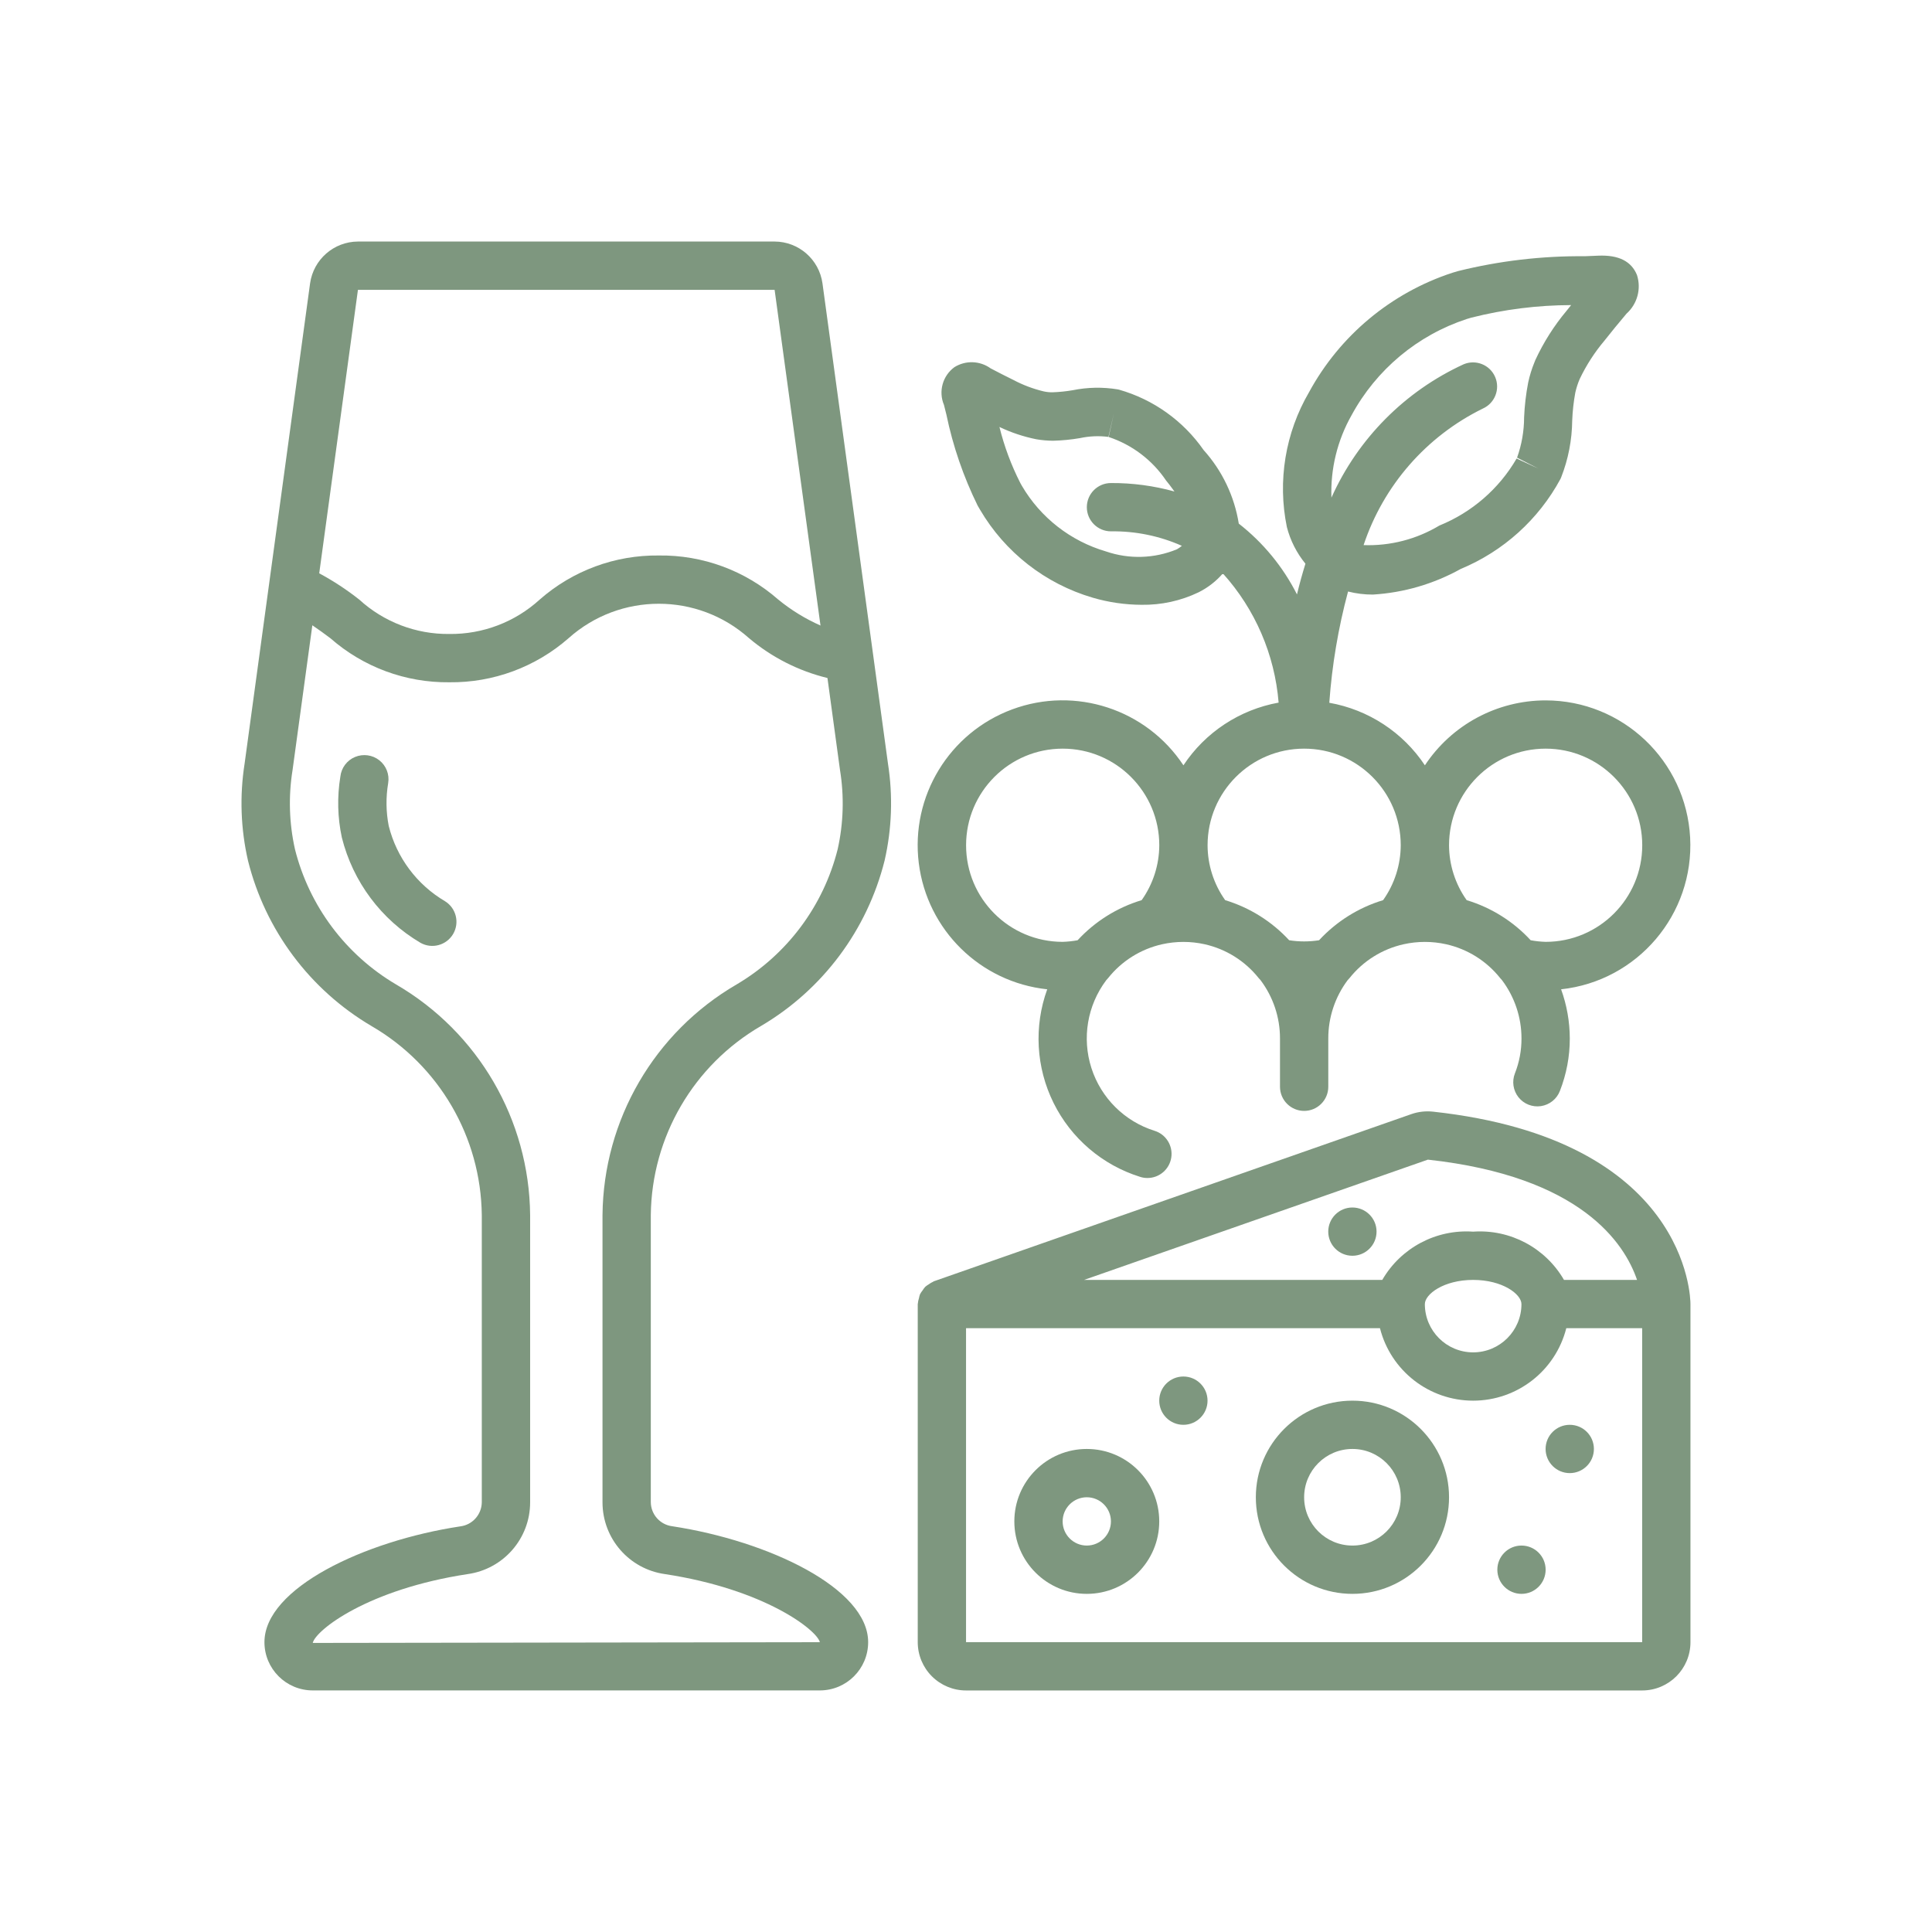
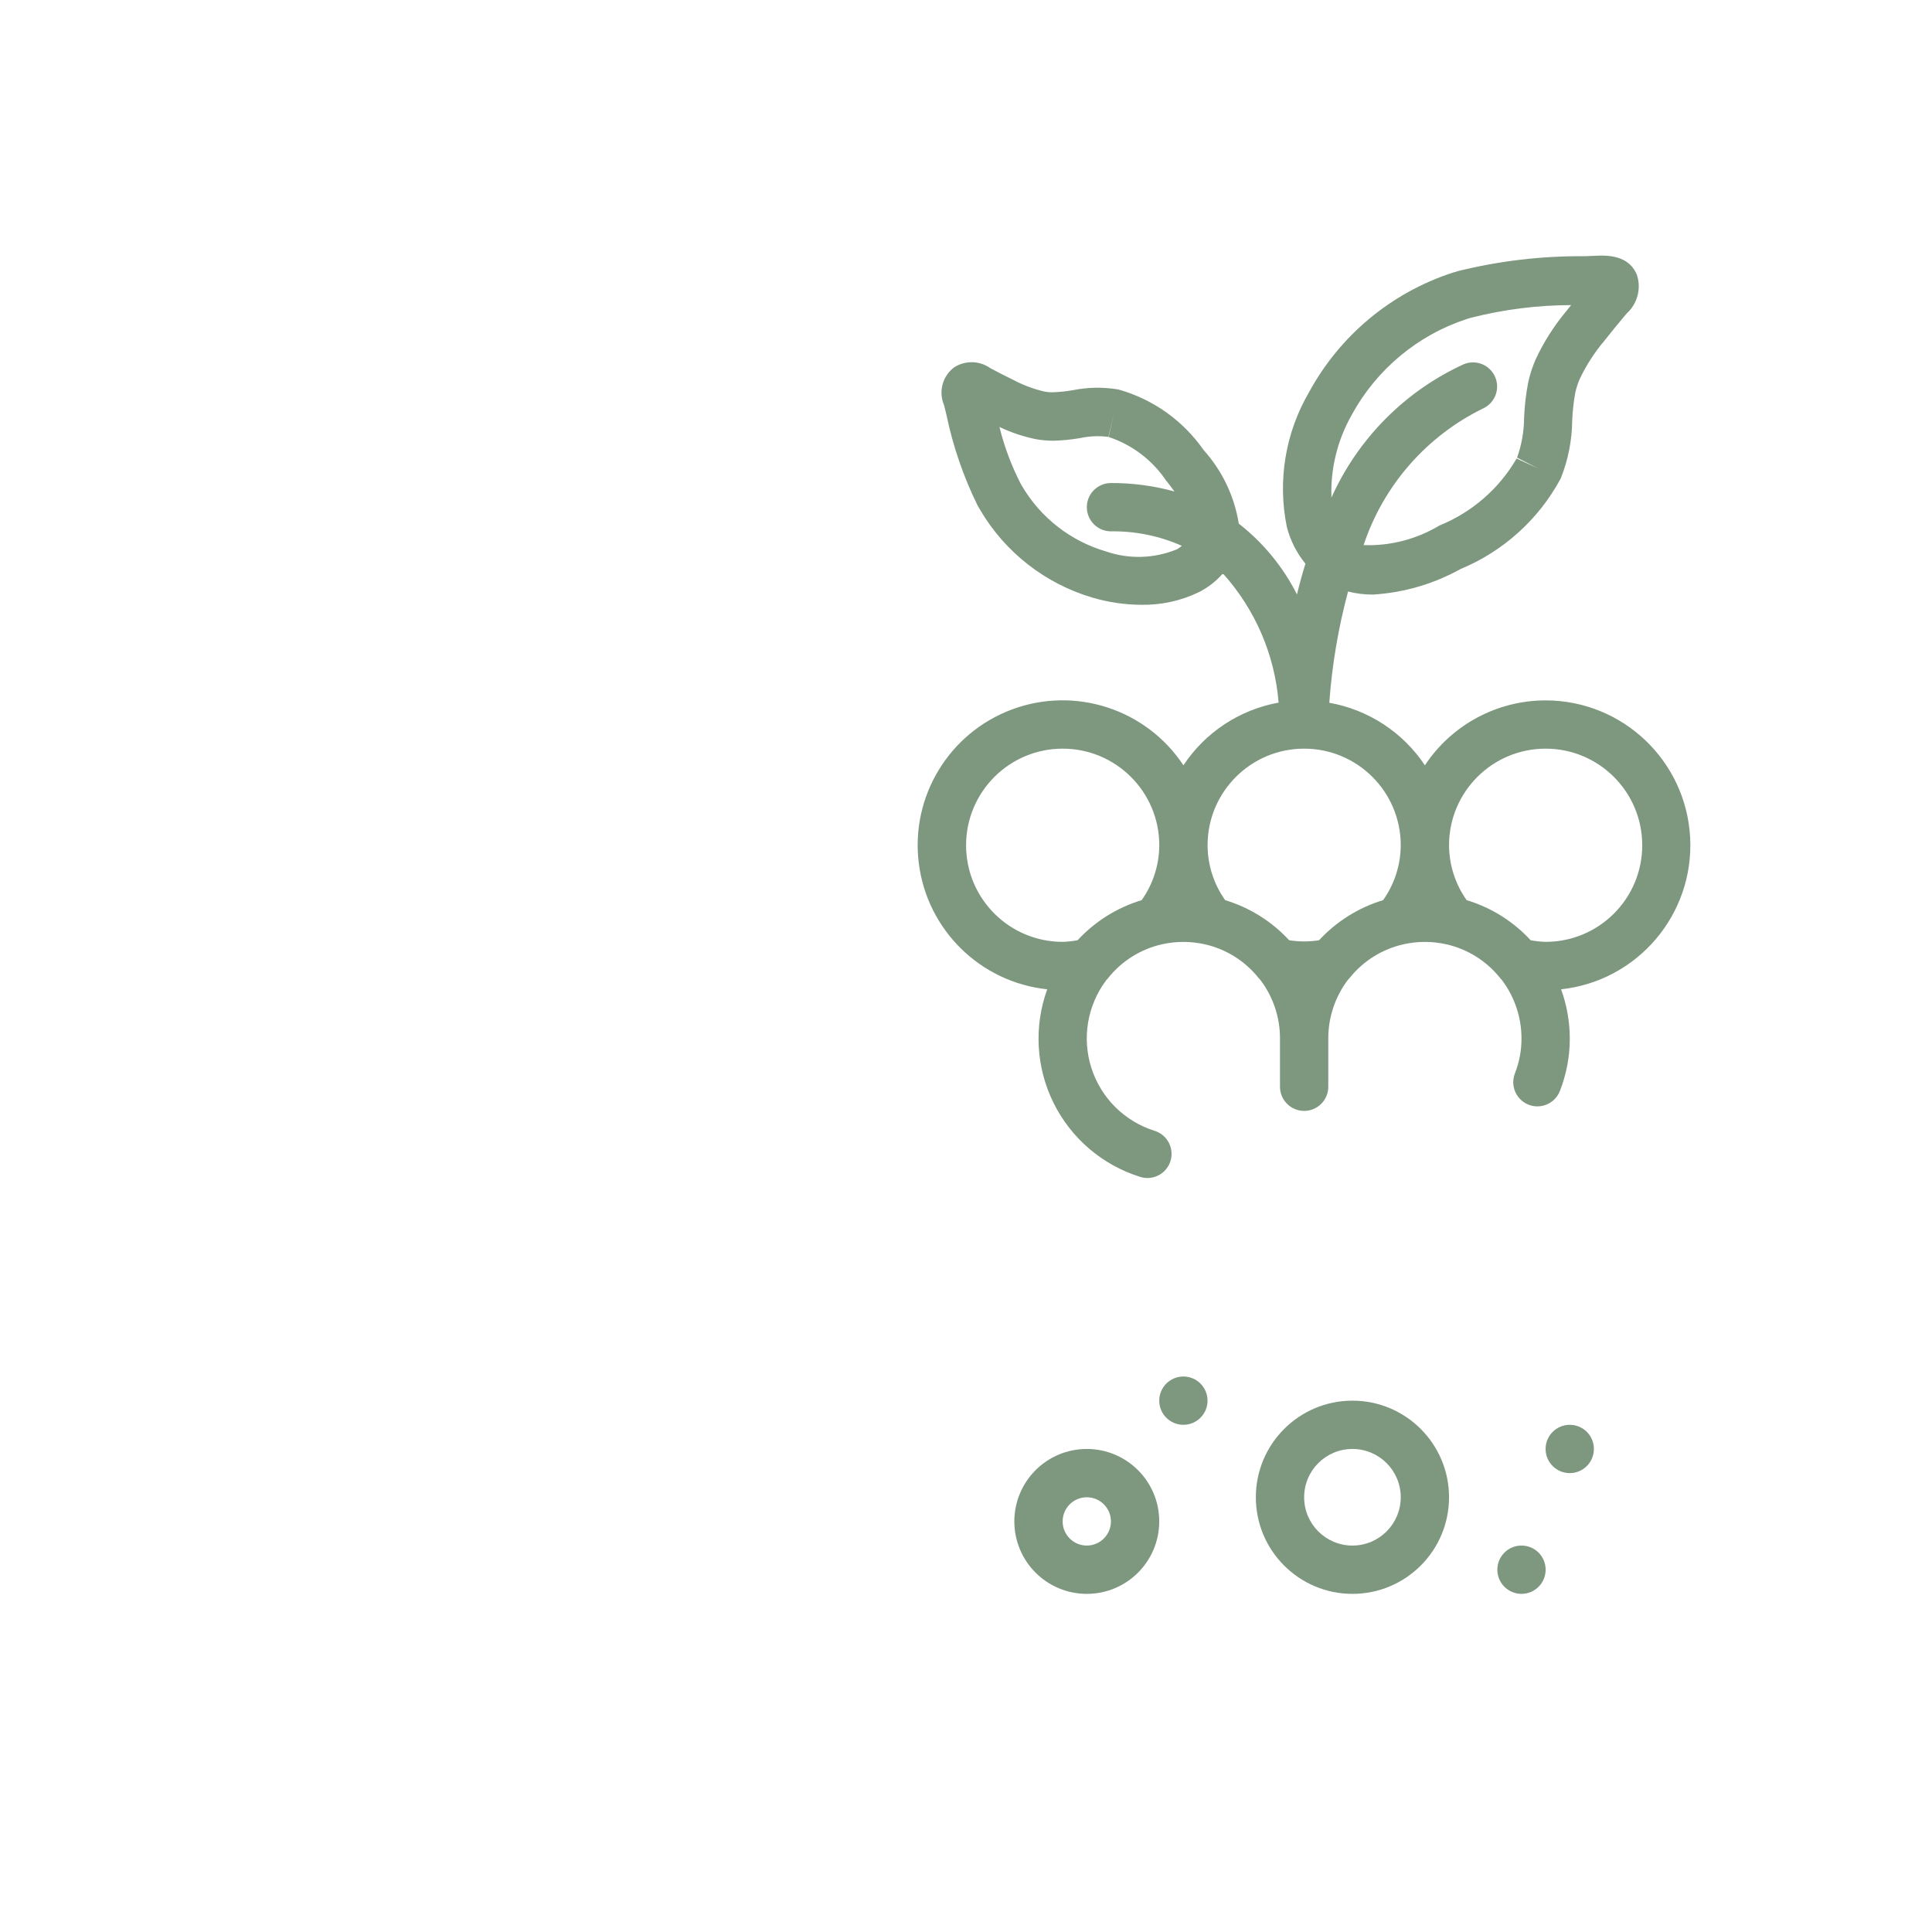
<svg xmlns="http://www.w3.org/2000/svg" width="48" height="48" viewBox="0 0 48 48" fill="none">
  <rect width="48" height="48" fill="white" />
  <path d="M38.401 17.401C37.194 17.401 36.067 18.007 35.401 19.014C34.855 18.193 33.997 17.632 33.026 17.46C33.093 16.526 33.249 15.6 33.492 14.696C33.694 14.747 33.901 14.773 34.109 14.772C34.875 14.726 35.621 14.508 36.292 14.135C37.35 13.696 38.226 12.906 38.77 11.898L38.788 11.856C38.964 11.407 39.056 10.93 39.061 10.448C39.07 10.215 39.096 9.983 39.138 9.754C39.164 9.639 39.2 9.526 39.247 9.417C39.411 9.073 39.618 8.752 39.864 8.461C40.036 8.245 40.208 8.03 40.411 7.792C40.679 7.551 40.781 7.175 40.67 6.832C40.531 6.492 40.218 6.331 39.708 6.352L39.372 6.366C38.311 6.356 37.253 6.48 36.224 6.735L36.08 6.778C34.56 7.277 33.288 8.337 32.524 9.742C31.933 10.753 31.736 11.948 31.972 13.095C32.058 13.428 32.215 13.738 32.433 14.005C32.353 14.263 32.283 14.519 32.223 14.768C31.876 14.082 31.383 13.482 30.777 13.009C30.668 12.329 30.365 11.694 29.904 11.182C29.398 10.455 28.656 9.925 27.805 9.682L27.769 9.674C27.398 9.613 27.02 9.62 26.651 9.695C26.488 9.723 26.323 9.74 26.157 9.746C26.079 9.748 26.002 9.74 25.926 9.723C25.665 9.66 25.413 9.565 25.176 9.439C24.996 9.349 24.812 9.259 24.612 9.152C24.346 8.96 23.99 8.948 23.712 9.122C23.419 9.337 23.311 9.726 23.453 10.061L23.513 10.301C23.675 11.084 23.936 11.843 24.289 12.561L24.349 12.664C24.97 13.723 25.972 14.505 27.15 14.85C27.542 14.965 27.949 15.024 28.358 15.026C28.85 15.034 29.338 14.928 29.782 14.714C30.011 14.599 30.215 14.44 30.382 14.247C31.183 15.135 31.67 16.263 31.767 17.456C30.799 17.631 29.944 18.194 29.402 19.014C28.48 17.62 26.719 17.043 25.151 17.623C23.582 18.203 22.62 19.786 22.827 21.445C23.034 23.104 24.355 24.402 26.018 24.579C25.683 25.502 25.74 26.523 26.176 27.403C26.612 28.283 27.389 28.947 28.327 29.239C28.385 29.258 28.446 29.267 28.507 29.267C28.803 29.268 29.055 29.051 29.1 28.759C29.145 28.466 28.97 28.184 28.687 28.095C27.941 27.862 27.355 27.28 27.116 26.536C26.877 25.792 27.014 24.978 27.484 24.353C27.5 24.337 27.516 24.319 27.531 24.3C27.869 23.875 28.342 23.579 28.872 23.46C29.221 23.382 29.582 23.382 29.931 23.46C30.46 23.579 30.933 23.875 31.271 24.3C31.286 24.318 31.301 24.335 31.318 24.352C31.632 24.769 31.802 25.277 31.801 25.8V27C31.801 27.331 32.07 27.6 32.401 27.6C32.733 27.6 33.001 27.331 33.001 27V25.8C33 25.278 33.169 24.771 33.481 24.353C33.498 24.337 33.514 24.319 33.529 24.3C33.867 23.875 34.341 23.579 34.871 23.46C35.22 23.382 35.582 23.382 35.93 23.46C36.46 23.579 36.933 23.875 37.271 24.3C37.285 24.318 37.301 24.335 37.317 24.352C37.631 24.769 37.801 25.277 37.801 25.8C37.802 26.096 37.747 26.391 37.638 26.667C37.559 26.866 37.593 27.093 37.727 27.262C37.861 27.43 38.074 27.513 38.286 27.481C38.499 27.448 38.678 27.305 38.755 27.105C38.918 26.689 39.002 26.246 39.001 25.8C39 25.383 38.927 24.97 38.785 24.579C40.685 24.373 42.093 22.717 41.991 20.808C41.889 18.899 40.313 17.403 38.401 17.401ZM29.24 13.647C28.68 13.879 28.054 13.898 27.48 13.701C26.6 13.444 25.851 12.861 25.388 12.069L25.35 12.001C25.124 11.558 24.95 11.09 24.831 10.608C25.122 10.747 25.429 10.849 25.745 10.913C25.884 10.937 26.024 10.949 26.165 10.95C26.388 10.944 26.61 10.923 26.83 10.885C27.063 10.835 27.303 10.824 27.539 10.855L27.673 10.27L27.544 10.856L27.676 10.271L27.545 10.857C28.126 11.05 28.627 11.429 28.97 11.937C29.02 11.997 29.096 12.095 29.179 12.211C28.665 12.069 28.135 11.998 27.602 12.001C27.27 12.001 27.002 12.27 27.002 12.601C27.002 12.932 27.27 13.201 27.602 13.201C28.208 13.192 28.809 13.315 29.363 13.561C29.325 13.593 29.284 13.622 29.24 13.647ZM33.581 10.313C34.195 9.182 35.217 8.328 36.44 7.926L36.554 7.892C37.365 7.687 38.198 7.582 39.034 7.58L38.923 7.719C38.612 8.09 38.351 8.501 38.147 8.941L38.123 9.001C38.056 9.164 38.004 9.332 37.967 9.505C37.912 9.79 37.878 10.079 37.866 10.369C37.865 10.71 37.806 11.049 37.691 11.37L38.225 11.644L37.68 11.392C37.243 12.145 36.567 12.73 35.761 13.057C35.193 13.398 34.539 13.567 33.878 13.543C34.371 12.061 35.438 10.839 36.84 10.151C37.139 10.018 37.276 9.668 37.147 9.367C37.018 9.065 36.67 8.924 36.367 9.049C34.905 9.719 33.737 10.897 33.079 12.364C33.053 11.647 33.227 10.937 33.581 10.313ZM26.773 23.36C26.65 23.383 26.526 23.396 26.402 23.4C25.076 23.4 24.002 22.326 24.002 21C24.002 19.675 25.076 18.6 26.402 18.6C27.727 18.6 28.802 19.675 28.802 21C28.8 21.489 28.647 21.965 28.364 22.364C27.754 22.548 27.205 22.892 26.773 23.36ZM32.772 23.36C32.526 23.399 32.275 23.399 32.029 23.36C31.597 22.892 31.048 22.549 30.439 22.364C30.156 21.966 30.003 21.489 30.002 21C30.002 19.675 31.076 18.6 32.401 18.6C33.727 18.6 34.801 19.675 34.801 21C34.799 21.489 34.646 21.965 34.363 22.364C33.754 22.548 33.205 22.892 32.773 23.359L32.772 23.36ZM38.401 23.4C38.276 23.396 38.152 23.383 38.029 23.36C37.598 22.892 37.048 22.548 36.439 22.364C36.156 21.965 36.003 21.489 36.001 21C36.001 19.675 37.075 18.6 38.401 18.6C39.726 18.6 40.801 19.675 40.801 21C40.801 22.326 39.726 23.4 38.401 23.4Z" fill="#7E977F" />
-   <path d="M9.23 25.492C10.907 26.465 11.948 28.248 11.97 30.187V37.327C11.965 37.63 11.738 37.884 11.437 37.922C9.045 38.284 6.57 39.461 6.57 40.799C6.57 41.461 7.107 41.998 7.77 41.998H20.369C21.032 41.998 21.569 41.461 21.569 40.799C21.569 39.461 19.093 38.284 16.701 37.919C16.4 37.881 16.173 37.627 16.169 37.324V30.184C16.191 28.245 17.232 26.462 18.909 25.489C20.44 24.586 21.544 23.107 21.977 21.383C22.159 20.591 22.187 19.772 22.061 18.969L20.434 7.039C20.351 6.446 19.844 6.003 19.245 6.001H8.893C8.294 6.004 7.788 6.446 7.704 7.039L6.077 18.972C5.951 19.775 5.98 20.594 6.162 21.385C6.593 23.11 7.698 24.589 9.23 25.492ZM20.812 21.098C20.458 22.509 19.553 23.719 18.301 24.458C16.258 25.646 14.992 27.823 14.969 30.187V37.326C14.97 38.224 15.631 38.984 16.52 39.108C18.998 39.485 20.295 40.497 20.369 40.8L7.77 40.818C7.845 40.497 9.142 39.485 11.619 39.108C12.508 38.984 13.171 38.224 13.171 37.326V30.187C13.149 27.823 11.883 25.646 9.84 24.458C8.587 23.719 7.682 22.509 7.328 21.098C7.184 20.453 7.163 19.787 7.268 19.135L7.76 15.535C7.911 15.637 8.06 15.745 8.21 15.858C9.026 16.574 10.077 16.963 11.163 16.951C12.252 16.964 13.308 16.573 14.127 15.855C15.404 14.715 17.332 14.715 18.609 15.855C19.173 16.331 19.84 16.67 20.558 16.845L20.87 19.134C20.976 19.786 20.956 20.453 20.812 21.098ZM8.893 7.201H19.245L20.385 15.541C20.007 15.374 19.653 15.156 19.333 14.894C18.514 14.176 17.457 13.786 16.367 13.801C15.28 13.788 14.227 14.178 13.41 14.895C12.797 15.455 11.993 15.761 11.163 15.751C10.335 15.76 9.536 15.454 8.925 14.896C8.613 14.65 8.281 14.432 7.931 14.244L8.893 7.201Z" fill="#7E977F" />
-   <path d="M11.055 22.39C10.358 21.979 9.854 21.305 9.658 20.52C9.589 20.17 9.585 19.809 9.644 19.457C9.68 19.241 9.595 19.024 9.424 18.889C9.253 18.754 9.022 18.723 8.82 18.807C8.619 18.891 8.48 19.078 8.456 19.295C8.374 19.797 8.386 20.311 8.493 20.808C8.768 21.907 9.472 22.849 10.447 23.424C10.732 23.584 11.092 23.486 11.258 23.205C11.423 22.923 11.333 22.561 11.055 22.39Z" fill="#7E977F" />
-   <path d="M24.001 41.999H40.799C41.462 41.999 41.999 41.462 41.999 40.799V32.4C41.999 32.233 41.927 28.311 35.606 27.619C35.425 27.599 35.242 27.619 35.07 27.678L23.202 31.833C23.196 31.833 23.192 31.84 23.186 31.843C23.146 31.861 23.109 31.883 23.074 31.909C23.044 31.927 23.015 31.947 22.989 31.969C22.963 31.997 22.94 32.028 22.921 32.06C22.896 32.09 22.875 32.122 22.857 32.156C22.845 32.188 22.837 32.221 22.831 32.254C22.817 32.296 22.808 32.34 22.804 32.384C22.804 32.39 22.801 32.395 22.801 32.402V40.799C22.801 41.117 22.927 41.422 23.152 41.647C23.377 41.872 23.682 41.999 24.001 41.999ZM40.799 40.799H24.001V32.999H34.285C34.554 34.058 35.508 34.799 36.6 34.799C37.692 34.799 38.645 34.058 38.914 32.999H40.799V40.799ZM35.4 32.4C35.4 32.155 35.867 31.799 36.6 31.799C37.332 31.799 37.8 32.155 37.8 32.4C37.8 33.062 37.262 33.599 36.6 33.599C35.937 33.599 35.4 33.062 35.4 32.4ZM35.475 28.811C39.277 29.227 40.361 30.887 40.672 31.799H38.857C38.395 31.001 37.52 30.536 36.6 30.6C35.68 30.536 34.804 31.001 34.342 31.799H26.933L35.475 28.811Z" fill="#7E977F" />
  <path d="M27.001 35.999C26.007 35.999 25.201 36.805 25.201 37.799C25.201 38.793 26.007 39.599 27.001 39.599C27.995 39.599 28.801 38.793 28.801 37.799C28.801 36.805 27.995 35.999 27.001 35.999ZM27.001 38.399C26.67 38.399 26.401 38.13 26.401 37.799C26.401 37.468 26.67 37.199 27.001 37.199C27.332 37.199 27.601 37.468 27.601 37.799C27.601 38.13 27.332 38.399 27.001 38.399Z" fill="#7E977F" />
  <path d="M33.601 34.799C32.276 34.799 31.201 35.874 31.201 37.199C31.201 38.525 32.276 39.599 33.601 39.599C34.926 39.599 36.001 38.525 36.001 37.199C36.001 35.874 34.926 34.799 33.601 34.799ZM33.601 38.399C32.938 38.399 32.401 37.862 32.401 37.199C32.401 36.536 32.938 35.999 33.601 35.999C34.264 35.999 34.801 36.536 34.801 37.199C34.801 37.862 34.264 38.399 33.601 38.399Z" fill="#7E977F" />
  <path d="M39 36.599C39.332 36.599 39.6 36.33 39.6 35.999C39.6 35.667 39.332 35.399 39 35.399C38.669 35.399 38.4 35.667 38.4 35.999C38.4 36.33 38.669 36.599 39 36.599Z" fill="#7E977F" />
  <path d="M37.801 39.599C38.133 39.599 38.401 39.33 38.401 38.999C38.401 38.667 38.133 38.399 37.801 38.399C37.47 38.399 37.201 38.667 37.201 38.999C37.201 39.33 37.47 39.599 37.801 39.599Z" fill="#7E977F" />
  <path d="M29.401 35.399C29.732 35.399 30.001 35.13 30.001 34.799C30.001 34.468 29.732 34.199 29.401 34.199C29.069 34.199 28.801 34.468 28.801 34.799C28.801 35.13 29.069 35.399 29.401 35.399Z" fill="#7E977F" />
-   <path d="M33.6 31.199C33.931 31.199 34.2 30.931 34.2 30.599C34.2 30.268 33.931 30 33.6 30C33.269 30 33 30.268 33 30.599C33 30.931 33.269 31.199 33.6 31.199Z" fill="#7E977F" />
</svg>